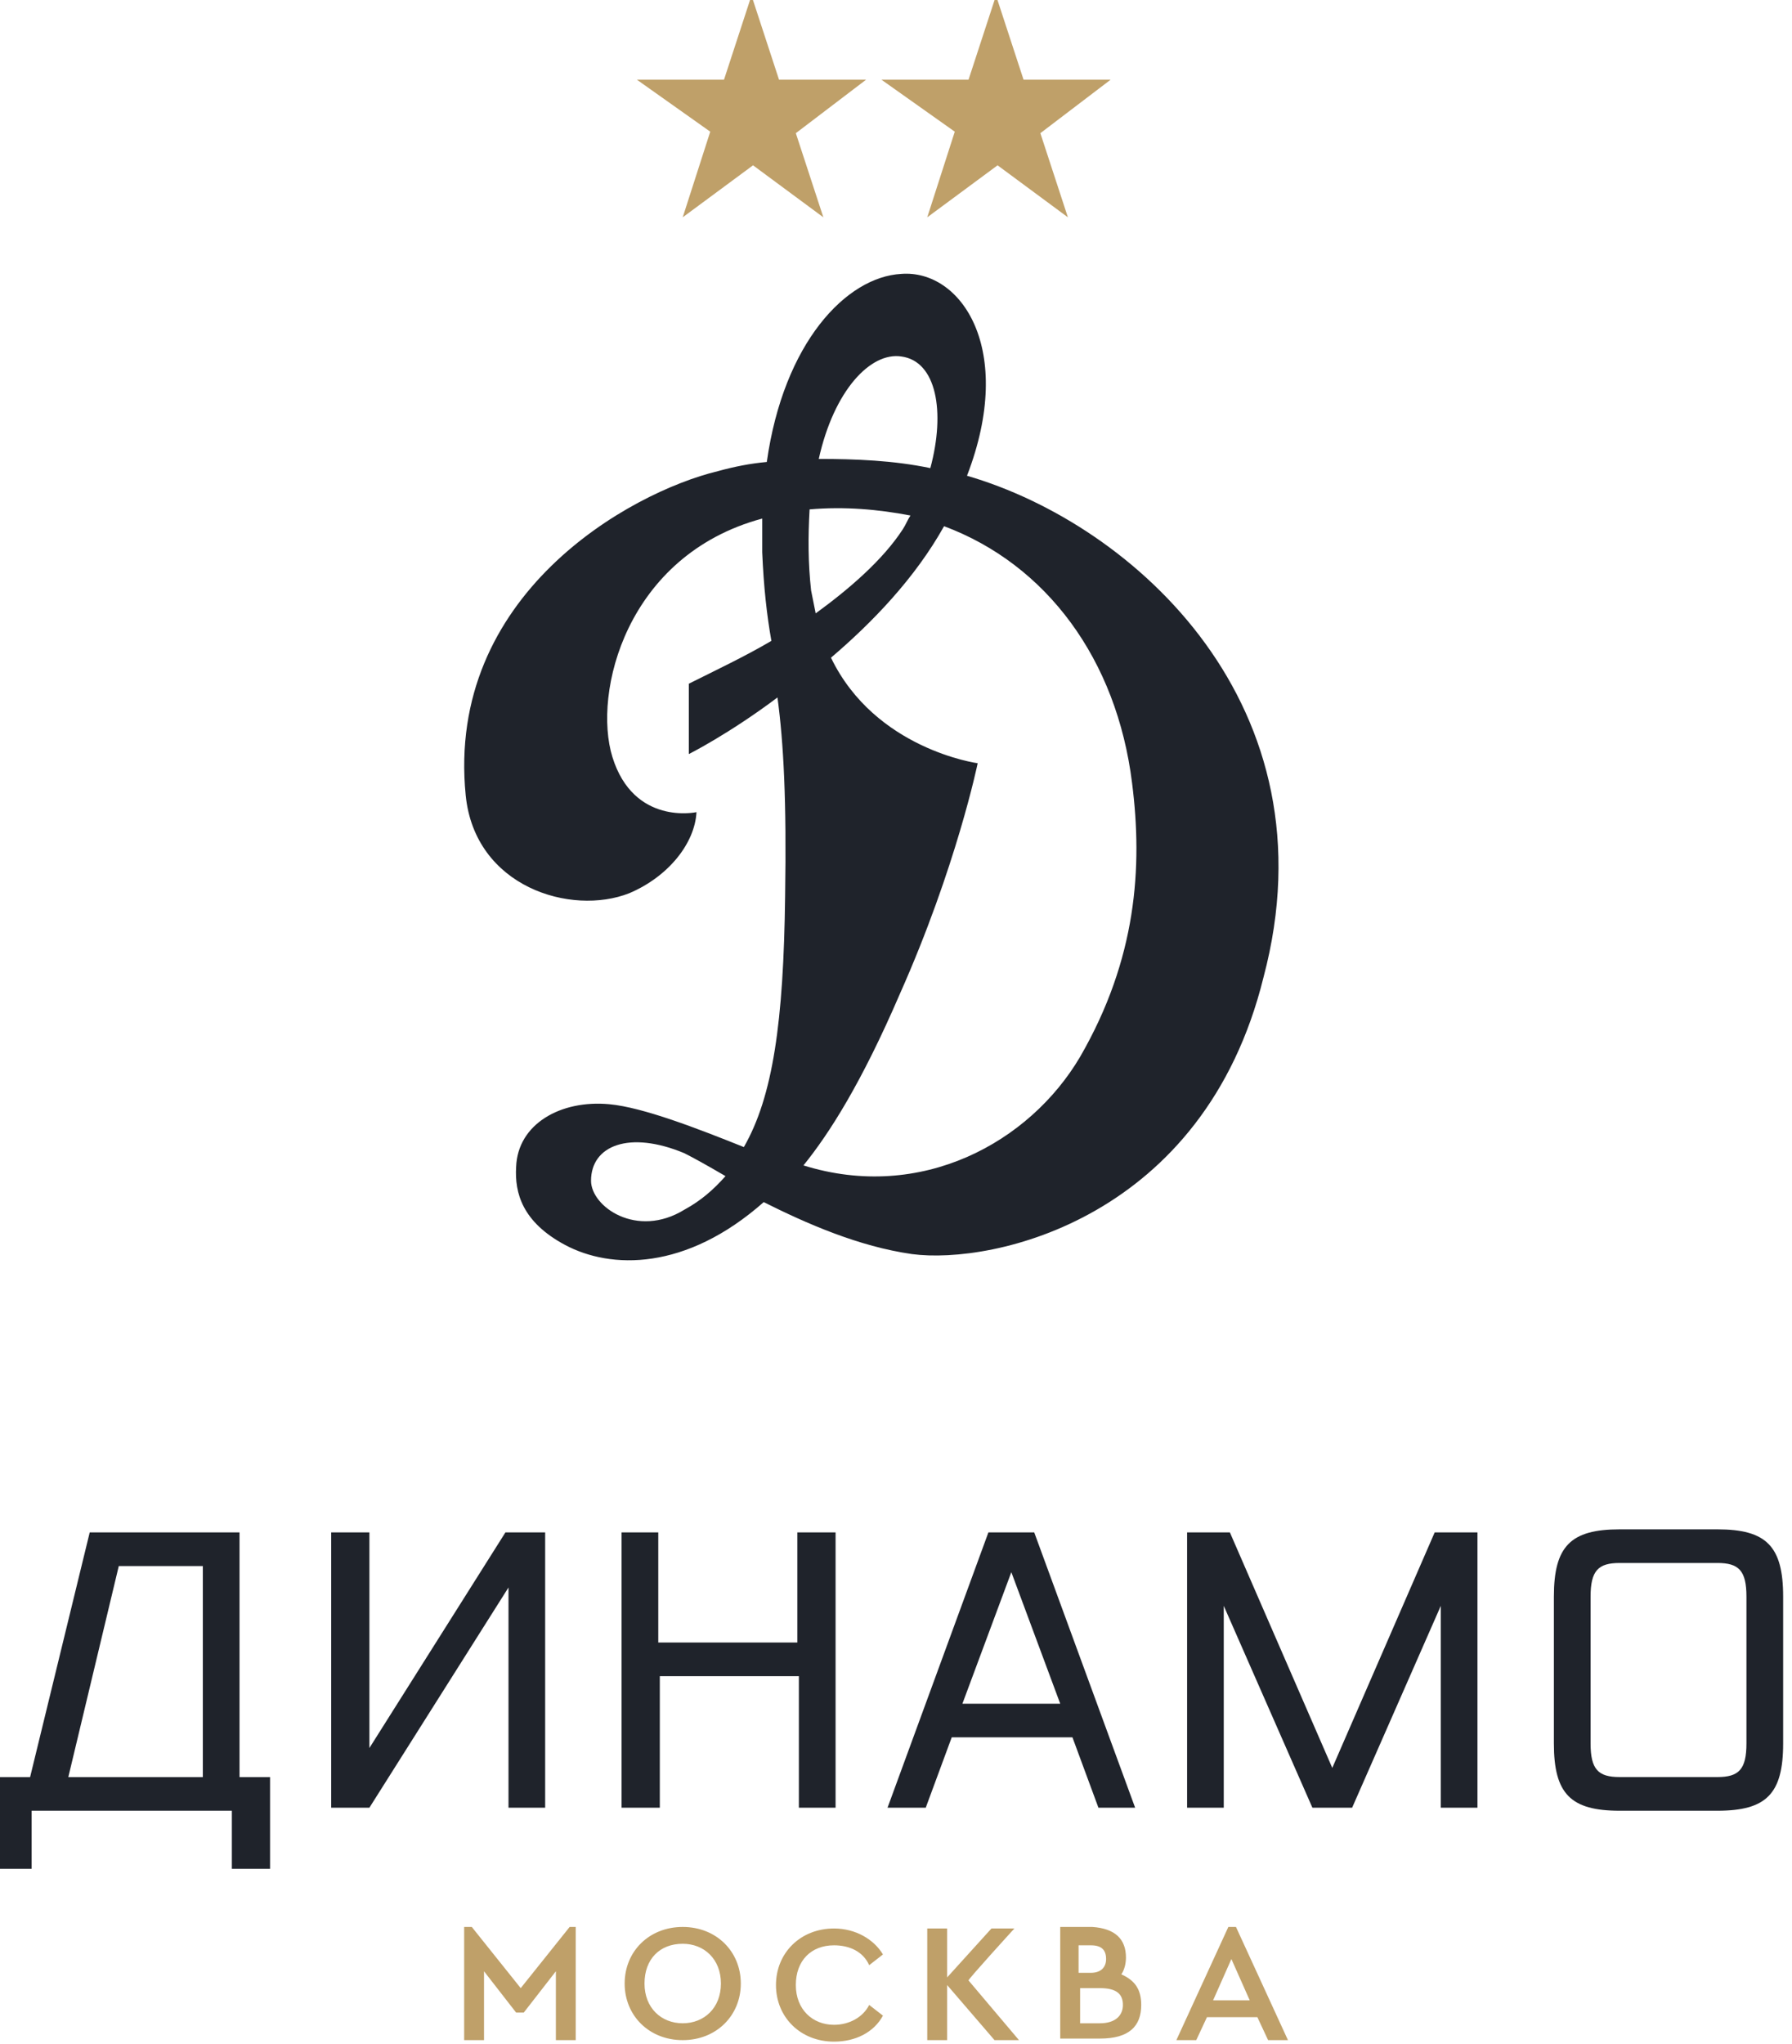
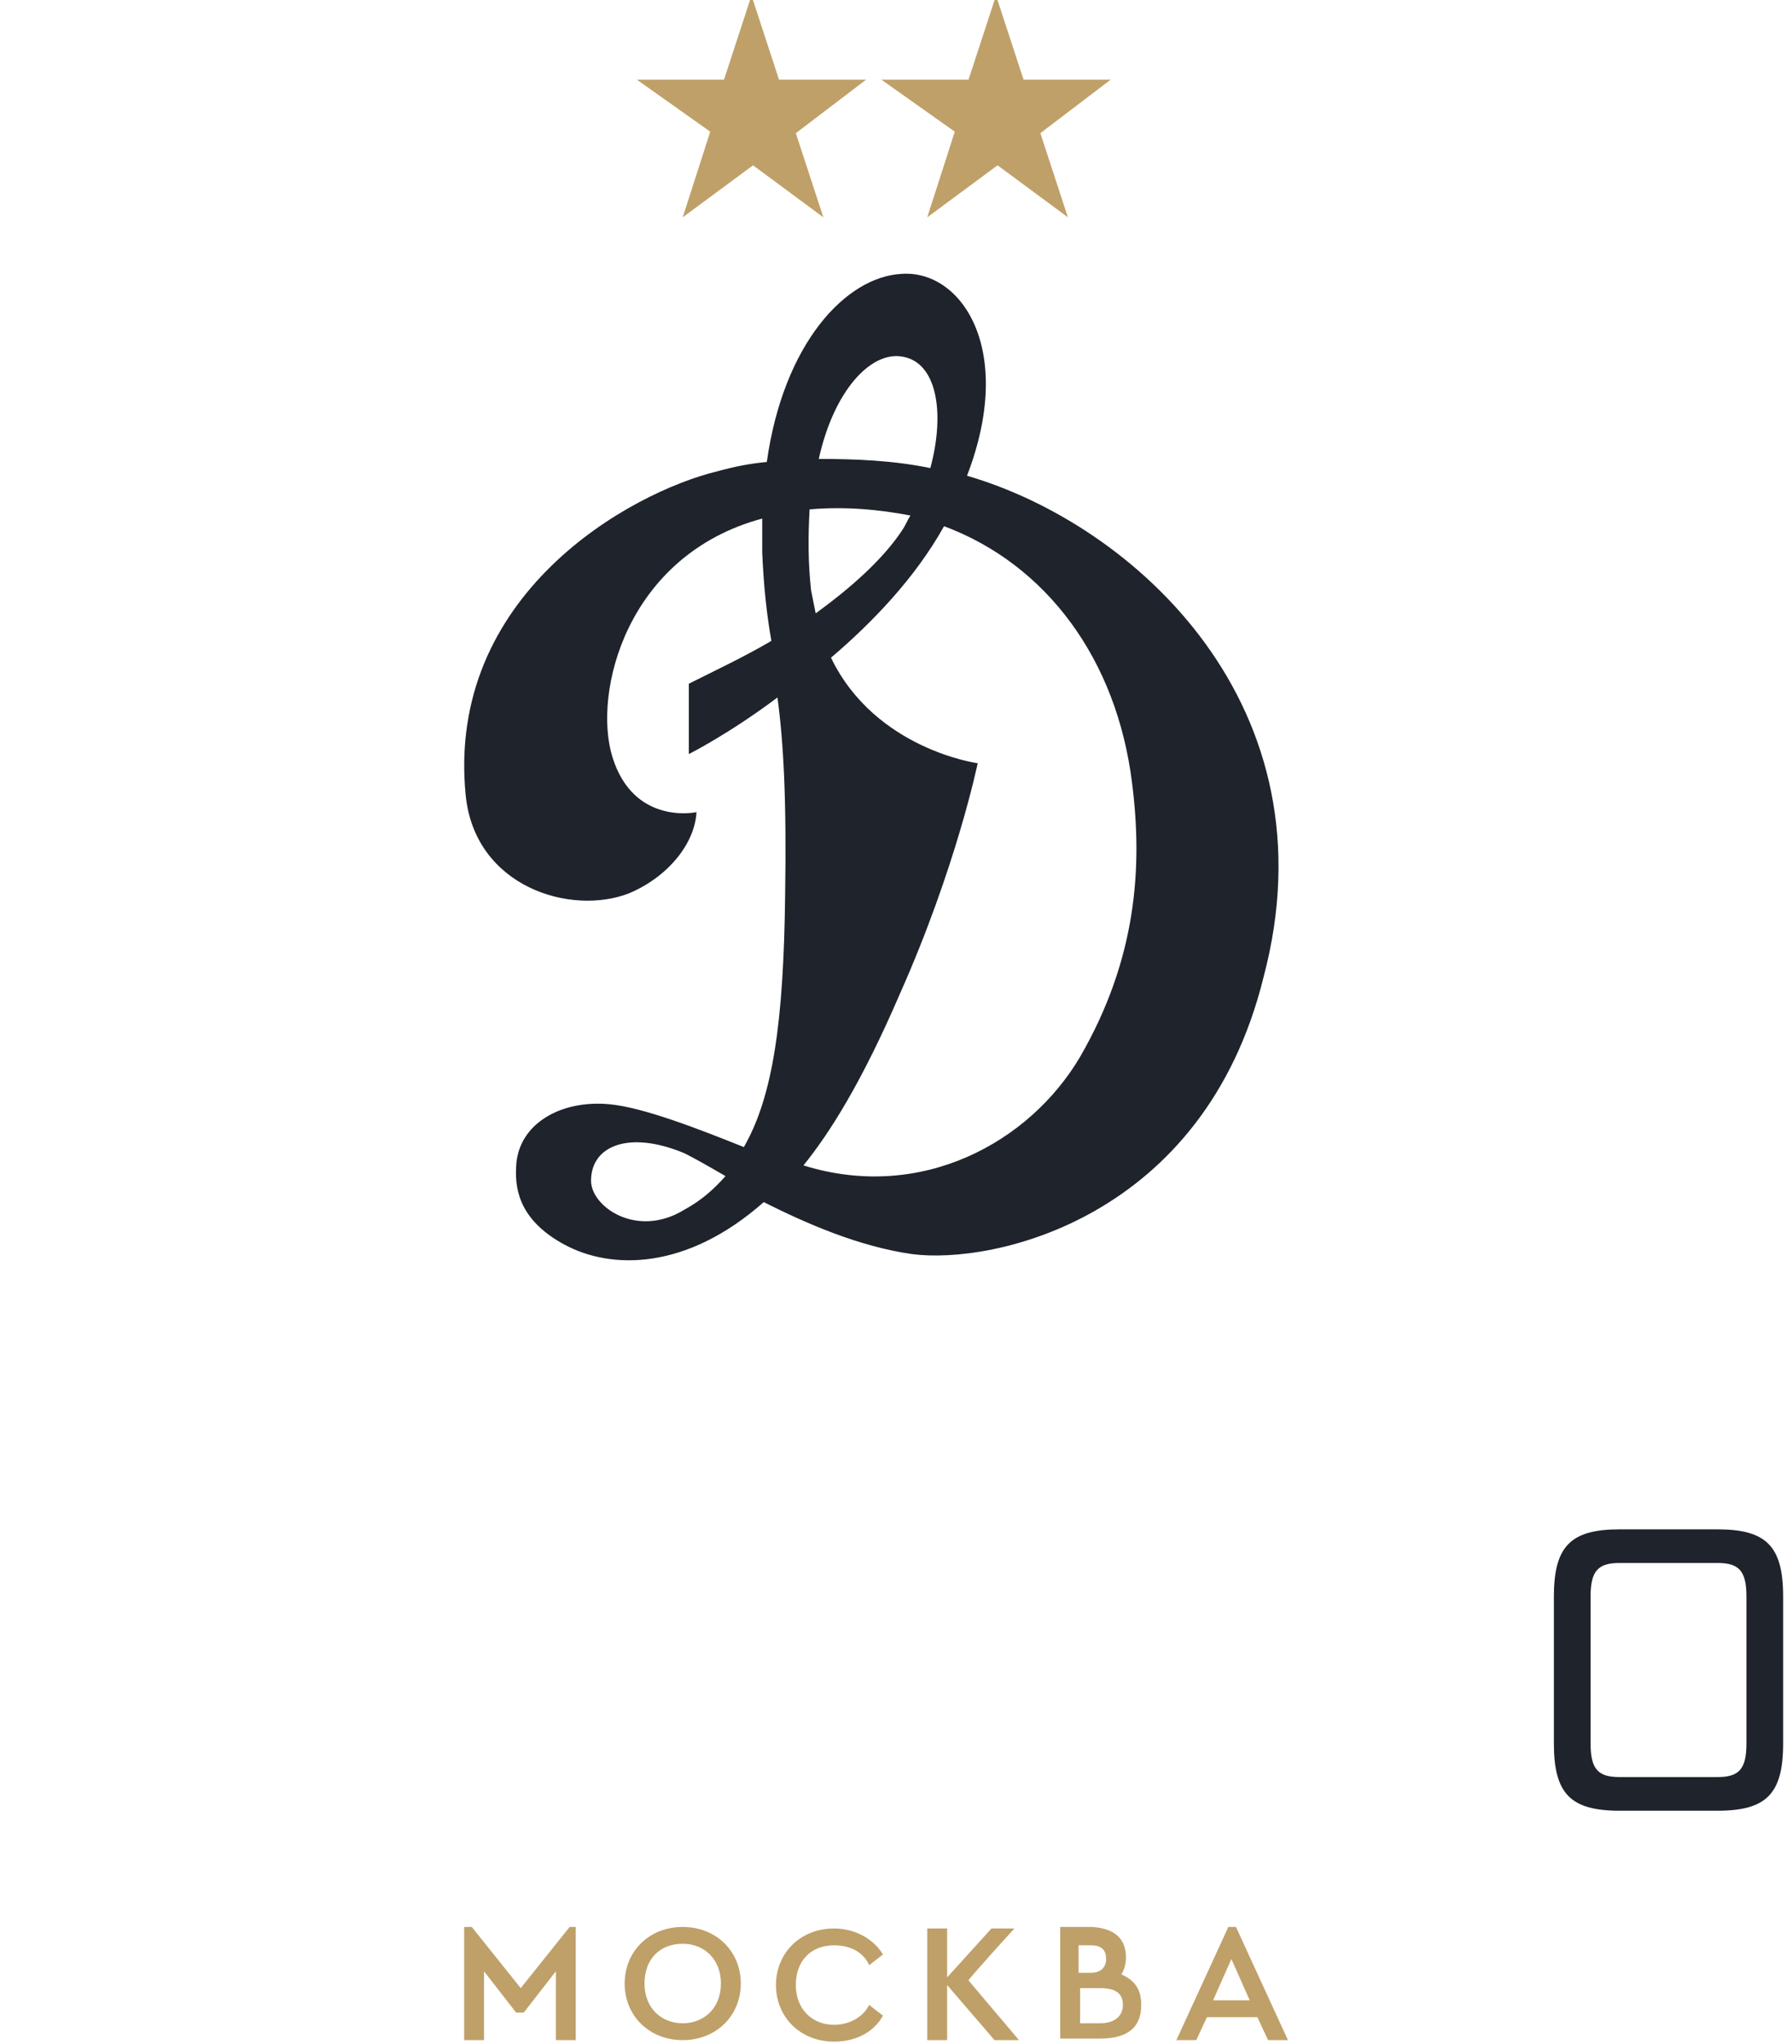
<svg xmlns="http://www.w3.org/2000/svg" width="50" height="57" viewBox="0 0 50 57" fill="none">
  <g clip-path="url(#clip0_8737_44548)">
    <path d="M20.968 -0.124L21.736 2.222H24.166L22.205 3.714L22.973 6.06L21.011 4.61L19.049 6.06L19.817 3.672L17.77 2.222H20.201L20.968 -0.124ZM27.791 -0.124L28.559 2.222H30.989L29.028 3.714L29.796 6.06L27.834 4.61L25.872 6.06L26.64 3.672L24.593 2.222H27.024L27.791 -0.124Z" fill="#BFA069" />
    <path d="M26.981 13.267C28.346 9.727 26.811 7.51 25.147 7.638C23.612 7.723 21.864 9.557 21.395 12.883C20.926 12.926 20.499 13.011 20.03 13.139C17.557 13.736 12.44 16.593 12.994 22.179C13.25 24.738 15.936 25.548 17.557 24.909C18.666 24.439 19.39 23.501 19.433 22.648C19.433 22.648 17.685 23.032 17.088 21.113C16.533 19.322 17.471 15.484 21.267 14.461V15.399C21.309 16.38 21.395 17.147 21.523 17.872C20.798 18.299 19.987 18.683 19.22 19.066V21.028C19.22 21.028 20.329 20.474 21.693 19.45C21.864 20.73 21.949 22.307 21.906 24.994C21.864 28.491 21.565 30.58 20.755 31.988C19.476 31.476 17.941 30.879 17.002 30.793C15.638 30.666 14.444 31.348 14.401 32.542C14.358 33.267 14.572 34.077 15.766 34.717C17.045 35.399 19.135 35.442 21.309 33.523C22.503 34.12 23.953 34.759 25.446 34.972C27.706 35.271 33.591 33.992 35.254 27.254C37.258 19.706 31.672 14.631 26.981 13.267V13.267ZM25.147 9.941C26.128 10.069 26.384 11.476 25.958 13.054C24.934 12.84 23.868 12.798 22.845 12.798C23.271 10.879 24.294 9.813 25.147 9.941ZM22.631 16.465C22.546 15.697 22.546 14.973 22.589 14.205C23.57 14.12 24.508 14.205 25.403 14.376C25.318 14.504 25.275 14.631 25.19 14.759C24.636 15.612 23.698 16.422 22.759 17.105L22.631 16.465ZM19.092 33.736C17.77 34.546 16.491 33.651 16.491 32.926C16.491 31.945 17.557 31.518 19.092 32.158C19.348 32.286 19.732 32.499 20.243 32.798C19.902 33.181 19.561 33.48 19.092 33.736ZM30.137 29.471C28.729 31.86 25.702 33.523 22.418 32.499C23.143 31.604 24.039 30.196 25.105 27.723C26.683 24.184 27.279 21.284 27.279 21.284C27.279 21.284 24.422 20.9 23.186 18.341C24.337 17.361 25.531 16.124 26.341 14.674C29.198 15.74 31.16 18.384 31.587 21.838C31.885 24.184 31.715 26.742 30.137 29.471" fill="#1F232B" />
-     <path d="M15.211 50.41V42.734H14.102L10.307 48.746V42.734H9.241V50.41H10.307L14.188 44.269V50.41H15.211ZM3.314 43.672H5.659V49.557H1.906L3.314 43.672ZM2.503 42.734L0.84 49.557H-0.141V52.115H0.883V50.495H6.469V52.115H7.535V49.557H6.683V42.734H2.503ZM41.224 50.41V42.734H40.03L37.173 49.301L34.316 42.734H33.122V50.41H34.145V44.781L36.618 50.41H37.727L40.201 44.781V50.41H41.224ZM23.314 50.41V42.734H22.247V45.804H18.367V42.734H17.343V50.41H18.41V46.742H22.29V50.41H23.314ZM31.672 50.41L28.857 42.734H27.578L24.764 50.41H25.83L26.555 48.448H29.923L30.648 50.41H31.672ZM26.853 47.51L28.218 43.842L29.582 47.51H26.853Z" fill="#1F232B" />
    <path fill-rule="evenodd" clip-rule="evenodd" d="M45.19 42.648C43.825 42.648 43.356 43.117 43.356 44.525V48.618C43.356 50.026 43.825 50.495 45.19 50.495H47.919C49.284 50.495 49.753 50.026 49.753 48.618V44.525C49.753 43.117 49.284 42.648 47.919 42.648H45.19ZM48.729 44.525C48.729 43.8 48.516 43.586 47.919 43.586H45.19C44.593 43.586 44.38 43.8 44.38 44.525V48.618C44.38 49.343 44.593 49.556 45.19 49.556H47.919C48.516 49.556 48.729 49.343 48.729 48.618V44.525Z" fill="#1F232B" />
    <path d="M34.273 53.736L32.823 56.892H33.378L33.676 56.252H35.083L35.382 56.892H35.936L34.486 53.736H34.273V53.736ZM33.847 55.783L34.358 54.631L34.87 55.783H33.847ZM15.894 53.736L14.529 55.442L13.164 53.736H12.951V56.892H13.505V54.972L14.401 56.124H14.614L15.51 54.972V56.892H16.064V53.736H15.894V53.736ZM19.049 53.736C18.111 53.736 17.429 54.418 17.429 55.314C17.429 56.209 18.111 56.892 19.049 56.892C19.987 56.892 20.67 56.209 20.67 55.314C20.67 54.418 19.987 53.736 19.049 53.736ZM19.049 56.422C18.452 56.422 17.983 55.996 17.983 55.314C17.983 54.631 18.41 54.205 19.049 54.205C19.646 54.205 20.115 54.631 20.115 55.314C20.115 55.996 19.646 56.422 19.049 56.422ZM23.271 56.934C23.868 56.934 24.38 56.678 24.636 56.209L24.252 55.911C24.081 56.252 23.697 56.465 23.271 56.465C22.674 56.465 22.205 56.039 22.205 55.356C22.205 54.674 22.631 54.248 23.271 54.248C23.697 54.248 24.081 54.418 24.252 54.802L24.636 54.503C24.38 54.077 23.868 53.779 23.271 53.779C22.333 53.779 21.651 54.461 21.651 55.356C21.651 56.252 22.333 56.934 23.271 56.934M28.303 53.779H27.663L26.427 55.143V53.779H25.872V56.892H26.427V55.356L27.749 56.892H28.431L27.024 55.228C26.981 55.228 28.303 53.779 28.303 53.779V53.779ZM31.288 55.058C31.373 54.93 31.416 54.759 31.416 54.589C31.416 54.077 31.117 53.779 30.478 53.736H29.582V56.849H30.691C31.501 56.849 31.842 56.508 31.842 55.911C31.842 55.484 31.672 55.228 31.288 55.058V55.058ZM30.094 54.248H30.435C30.734 54.248 30.862 54.376 30.862 54.631C30.862 54.845 30.734 55.015 30.435 55.015H30.094V54.248V54.248ZM30.691 56.422H30.137V55.442H30.691C31.16 55.442 31.331 55.612 31.331 55.911C31.331 56.209 31.117 56.422 30.691 56.422V56.422Z" fill="#BFA069" />
  </g>
  <defs>
    <clipPath id="clip0_8737_44548">
      <rect width="50" height="56.977" fill="white" />
    </clipPath>
  </defs>
</svg>